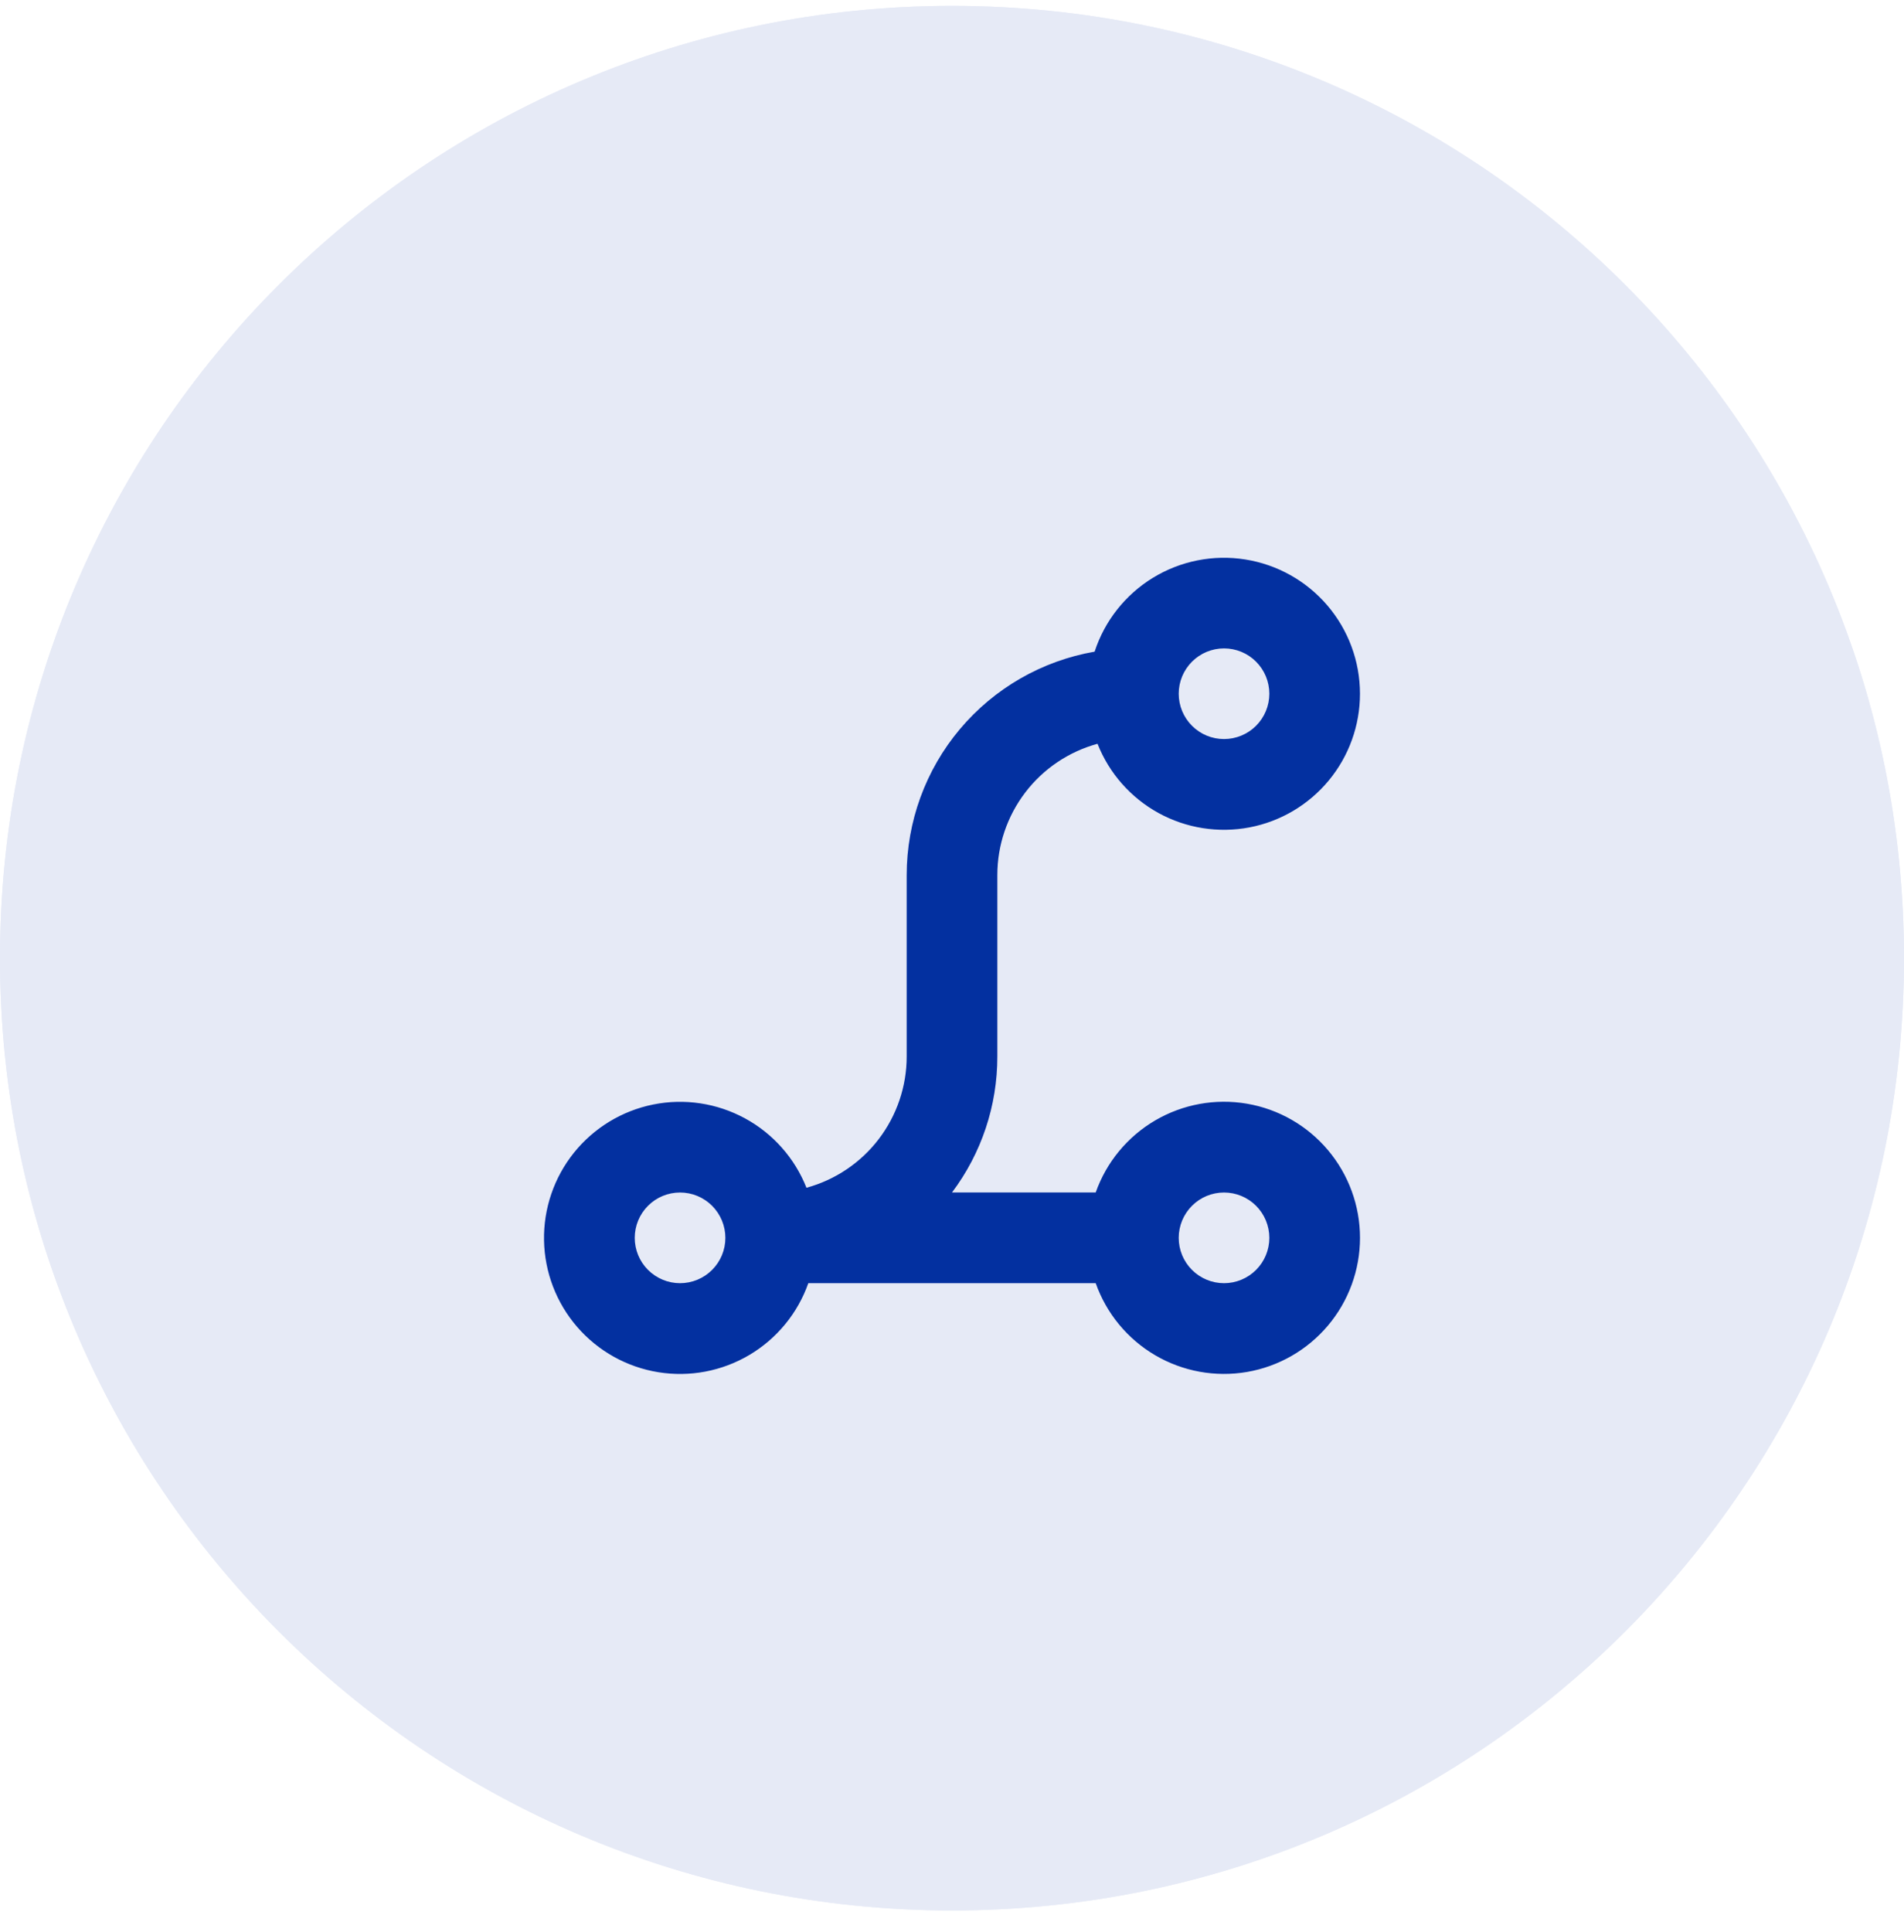
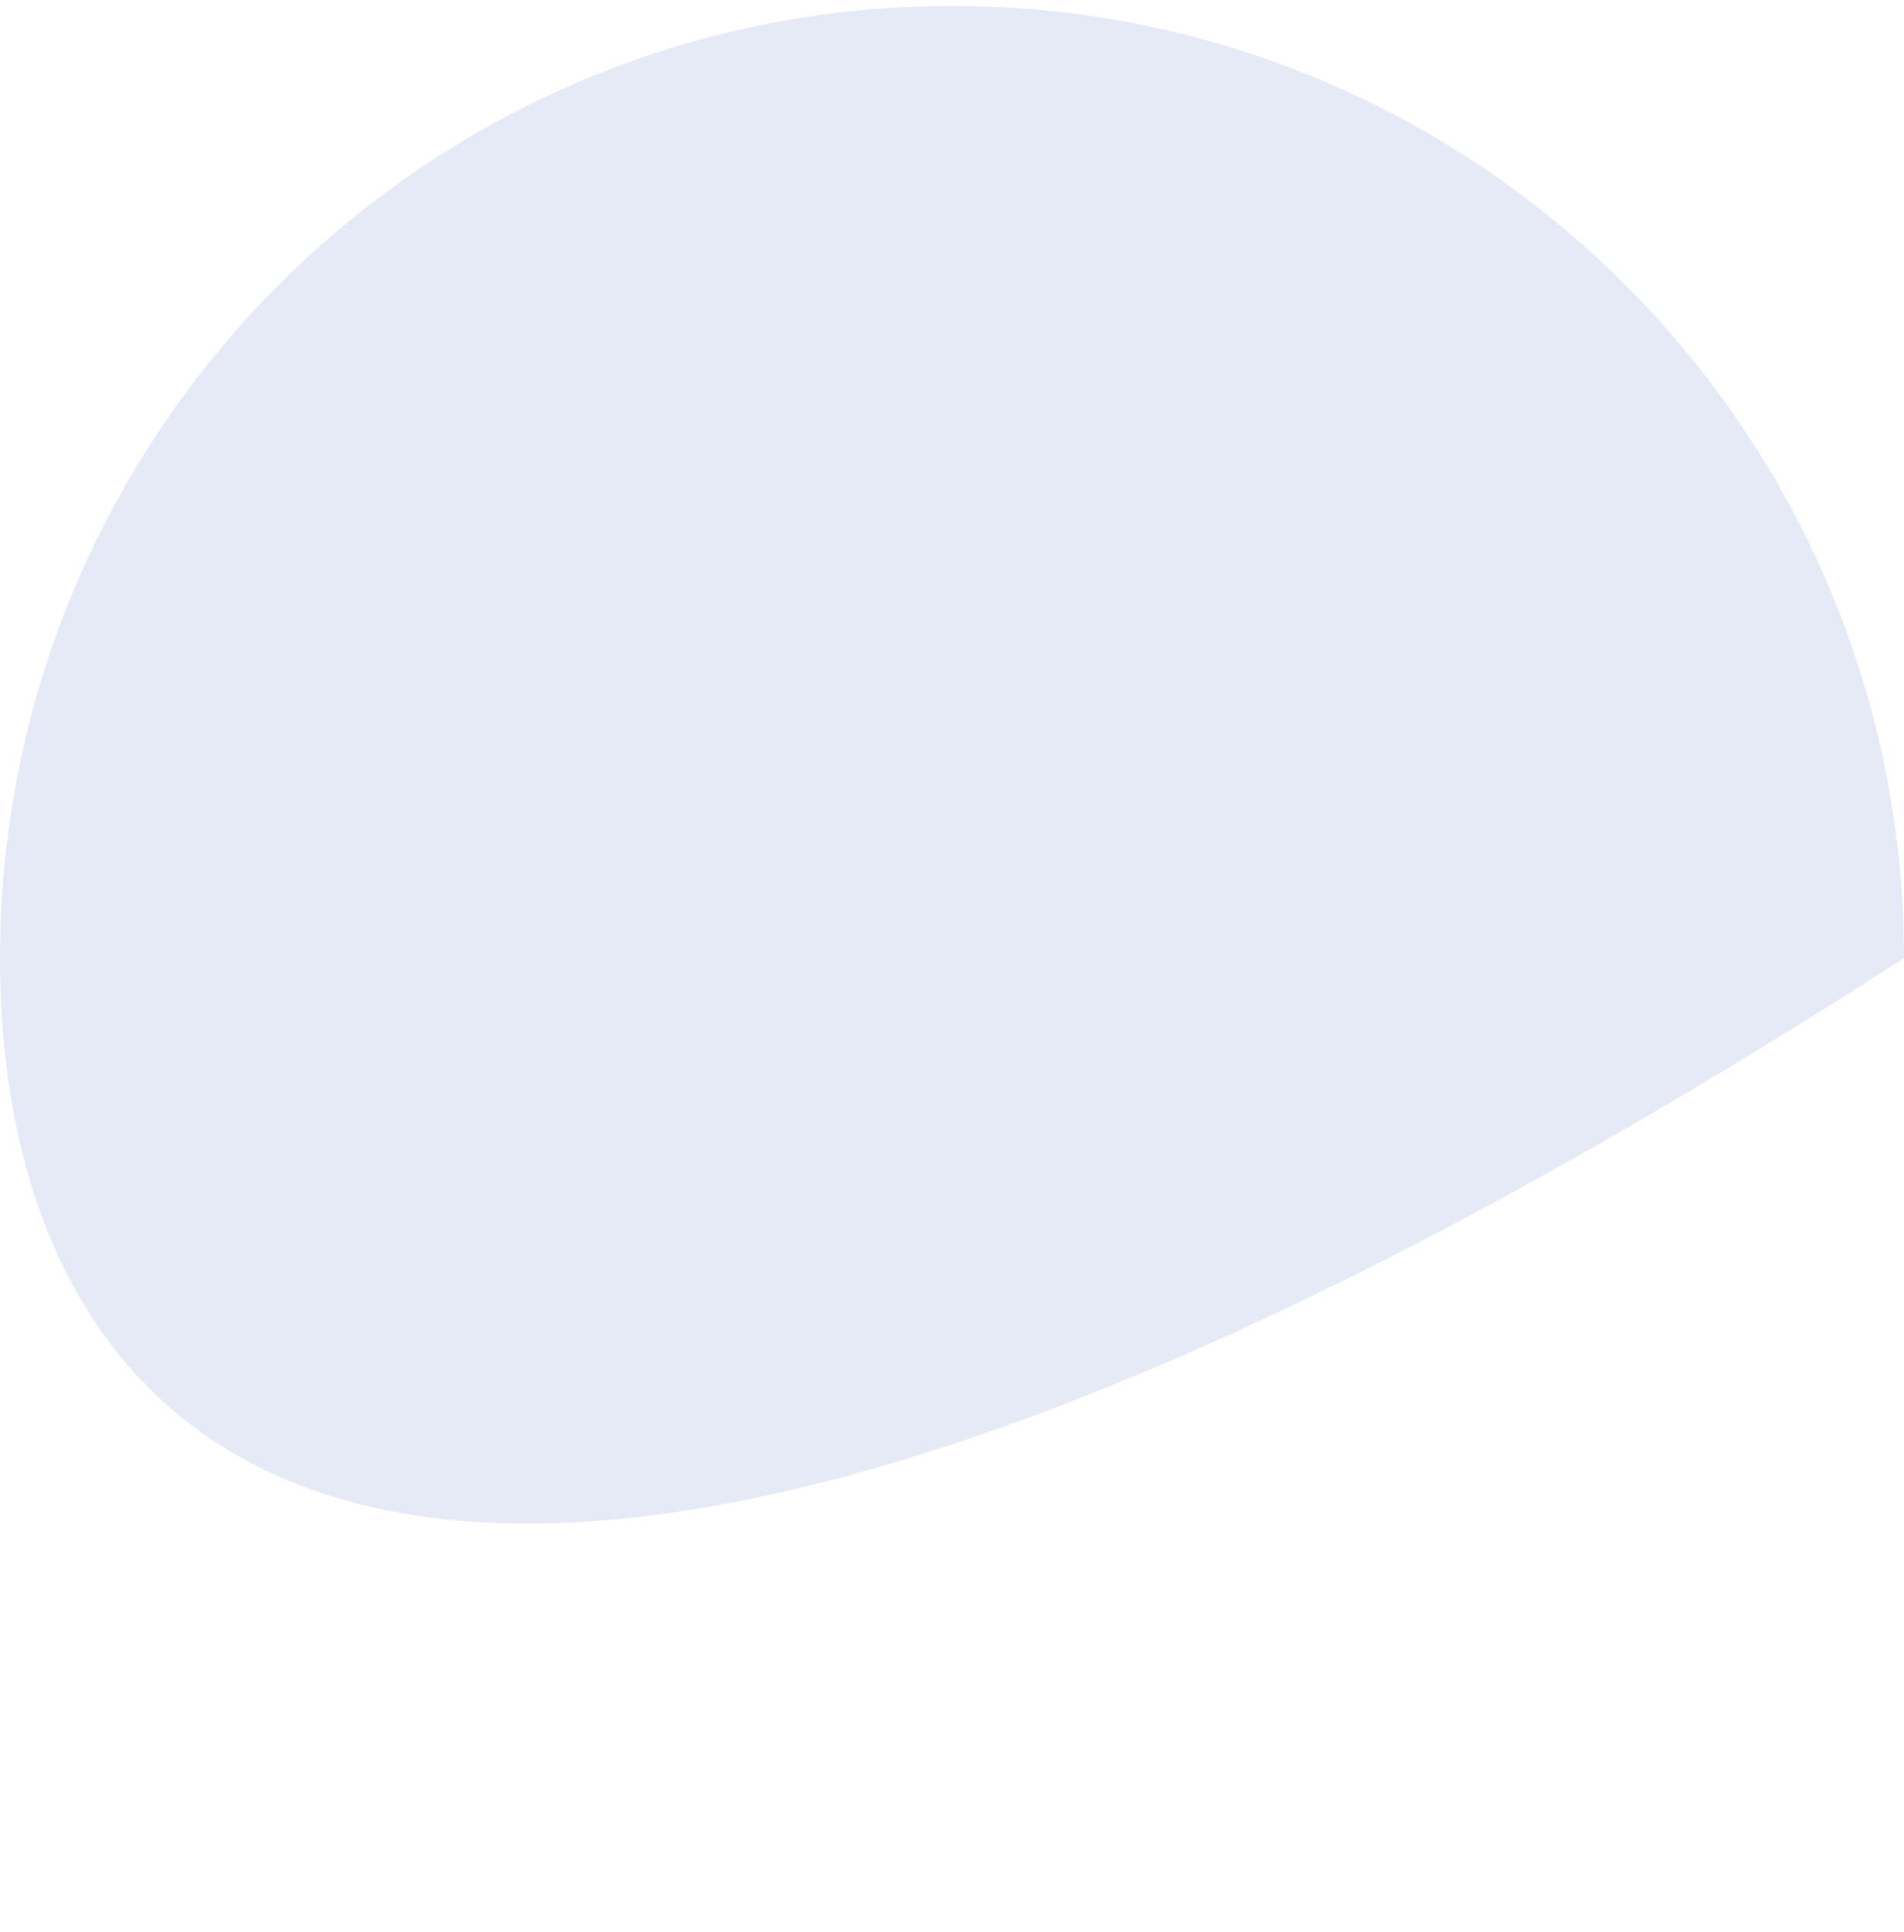
<svg xmlns="http://www.w3.org/2000/svg" xmlns:ns1="http://www.inkscape.org/namespaces/inkscape" xmlns:ns2="http://sodipodi.sourceforge.net/DTD/sodipodi-0.dtd" width="70" height="71" viewBox="0 0 70 71" fill="none" id="svg2" version="1.1" ns1:version="0.91 r13725" ns2:docname="integrate seo campaigns.svg">
  <defs id="defs12" />
  <ns2:namedview pagecolor="#ffffff" bordercolor="#666666" borderopacity="1" objecttolerance="10" gridtolerance="10" guidetolerance="10" ns1:pageopacity="0" ns1:pageshadow="2" ns1:window-width="1920" ns1:window-height="1017" id="namedview10" showgrid="false" ns1:zoom="3.3239437" ns1:cx="-9.375" ns1:cy="35.5" ns1:window-x="-8" ns1:window-y="-8" ns1:window-maximized="1" ns1:current-layer="svg2" />
-   <path d="M70 35.216C70 54.546 54.33 70.216 35 70.216C15.67 70.216 0 54.546 0 35.216C0 15.886 15.67 0.216 35 0.216C54.33 0.216 70 15.886 70 35.216Z" fill="#E6EAF6" id="path4" />
-   <path d="M70 35.216C70 54.546 54.33 70.216 35 70.216C15.67 70.216 0 54.546 0 35.216C0 15.886 15.67 0.216 35 0.216C54.33 0.216 70 15.886 70 35.216Z" fill="#E6EAF6" id="path6" />
-   <path ns1:connector-curvature="0" style="fill:#0330a0;fill-opacity:1" d="m 29.651,43.654 c 1.058,-0.289 1.992,-0.918 2.657,-1.79 0.665,-0.872 1.026,-1.938 1.026,-3.035 l 0,-6.666 c 1.66e-4,-1.963 0.693,-3.863 1.957,-5.366 1.264,-1.502 3.018,-2.51 4.952,-2.846 0.369,-1.131 1.129,-2.094 2.144,-2.715 1.015,-0.621 2.218,-0.86 3.393,-0.674 1.175,0.186 2.245,0.785 3.019,1.689 0.773,0.904 1.199,2.054 1.2,3.244 8.33e-4,1.164 -0.404,2.292 -1.146,3.189 -0.742,0.897 -1.773,1.508 -2.916,1.726 -1.143,0.218 -2.327,0.031 -3.347,-0.53 -1.02,-0.561 -1.812,-1.46 -2.24,-2.543 -1.058,0.289 -1.992,0.918 -2.657,1.79 -0.665,0.872 -1.026,1.938 -1.026,3.035 l 0,6.666 c 0.003,1.803 -0.582,3.558 -1.667,5 l 5.283,0 c 0.393,-1.112 1.167,-2.05 2.185,-2.647 1.018,-0.597 2.214,-0.815 3.376,-0.616 1.163,0.199 2.218,0.804 2.978,1.706 C 49.583,43.174 50,44.316 50,45.495 c 0,1.18 -0.417,2.322 -1.178,3.224 -0.761,0.902 -1.815,1.506 -2.978,1.706 -1.163,0.199 -2.359,-0.019 -3.376,-0.616 -1.018,-0.597 -1.791,-1.535 -2.185,-2.647 l -10.566,0 c -0.39,1.105 -1.156,2.038 -2.164,2.636 -1.008,0.598 -2.193,0.823 -3.35,0.636 -1.157,-0.187 -2.211,-0.774 -2.979,-1.659 -0.768,-0.885 -1.201,-2.012 -1.223,-3.183 -0.022,-1.172 0.368,-2.314 1.101,-3.227 0.734,-0.913 1.765,-1.54 2.914,-1.771 1.149,-0.231 2.342,-0.051 3.372,0.509 1.03,0.559 1.83,1.462 2.262,2.552 z m -2.983,1.842 c 0,-0.442 -0.176,-0.866 -0.488,-1.179 -0.313,-0.312 -0.736,-0.488 -1.178,-0.488 -0.442,0 -0.866,0.175 -1.178,0.488 -0.313,0.313 -0.488,0.736 -0.488,1.179 0,0.442 0.176,0.866 0.488,1.178 0.313,0.312 0.736,0.488 1.178,0.488 0.442,0 0.866,-0.176 1.178,-0.488 0.313,-0.313 0.488,-0.736 0.488,-1.178 z m 19.999,0 c 0,-0.442 -0.176,-0.866 -0.488,-1.179 -0.312,-0.312 -0.736,-0.488 -1.178,-0.488 -0.442,0 -0.866,0.175 -1.178,0.488 -0.312,0.313 -0.488,0.736 -0.488,1.179 0,0.442 0.176,0.866 0.488,1.178 0.312,0.312 0.736,0.488 1.178,0.488 0.442,0 0.866,-0.176 1.178,-0.488 0.312,-0.313 0.488,-0.736 0.488,-1.178 z m 0,-19.999 c 0,-0.442 -0.176,-0.866 -0.488,-1.178 -0.312,-0.313 -0.736,-0.488 -1.178,-0.488 -0.442,0 -0.866,0.176 -1.178,0.488 -0.312,0.313 -0.488,0.736 -0.488,1.178 0,0.442 0.176,0.866 0.488,1.178 0.312,0.313 0.736,0.488 1.178,0.488 0.442,0 0.866,-0.176 1.178,-0.488 0.312,-0.313 0.488,-0.736 0.488,-1.178 z" id="path4-5" />
+   <path d="M70 35.216C15.67 70.216 0 54.546 0 35.216C0 15.886 15.67 0.216 35 0.216C54.33 0.216 70 15.886 70 35.216Z" fill="#E6EAF6" id="path4" />
</svg>